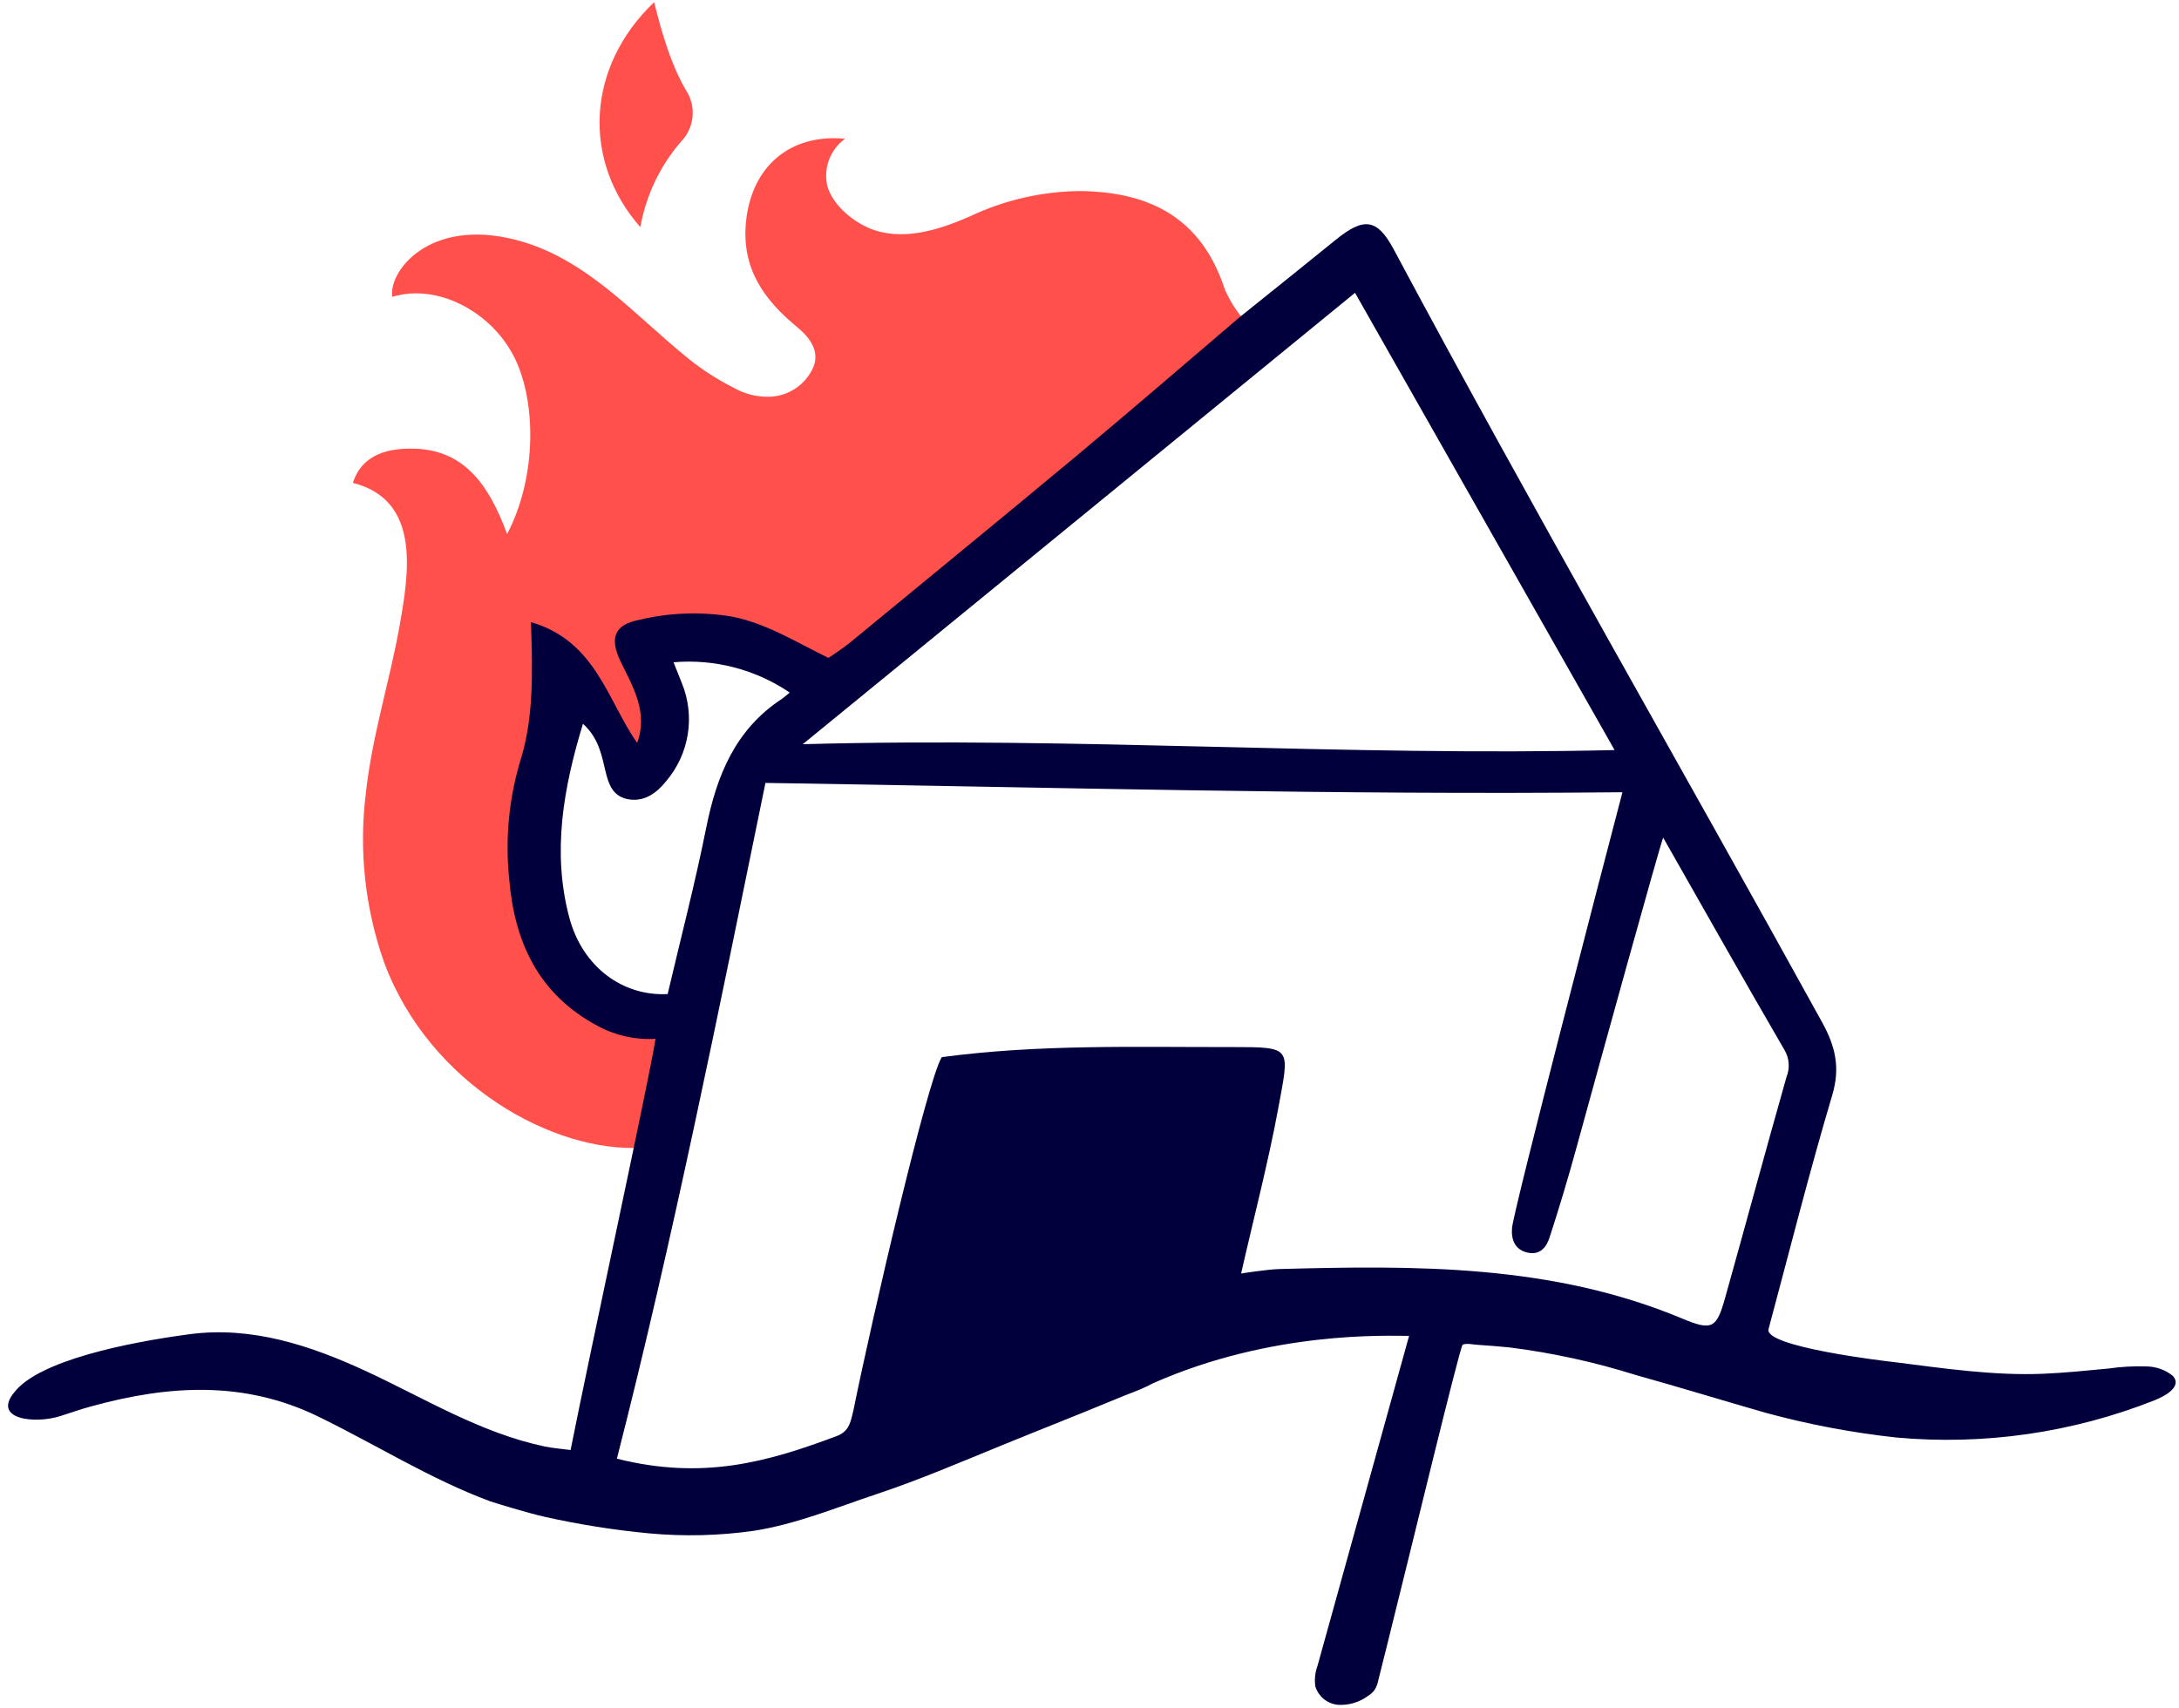
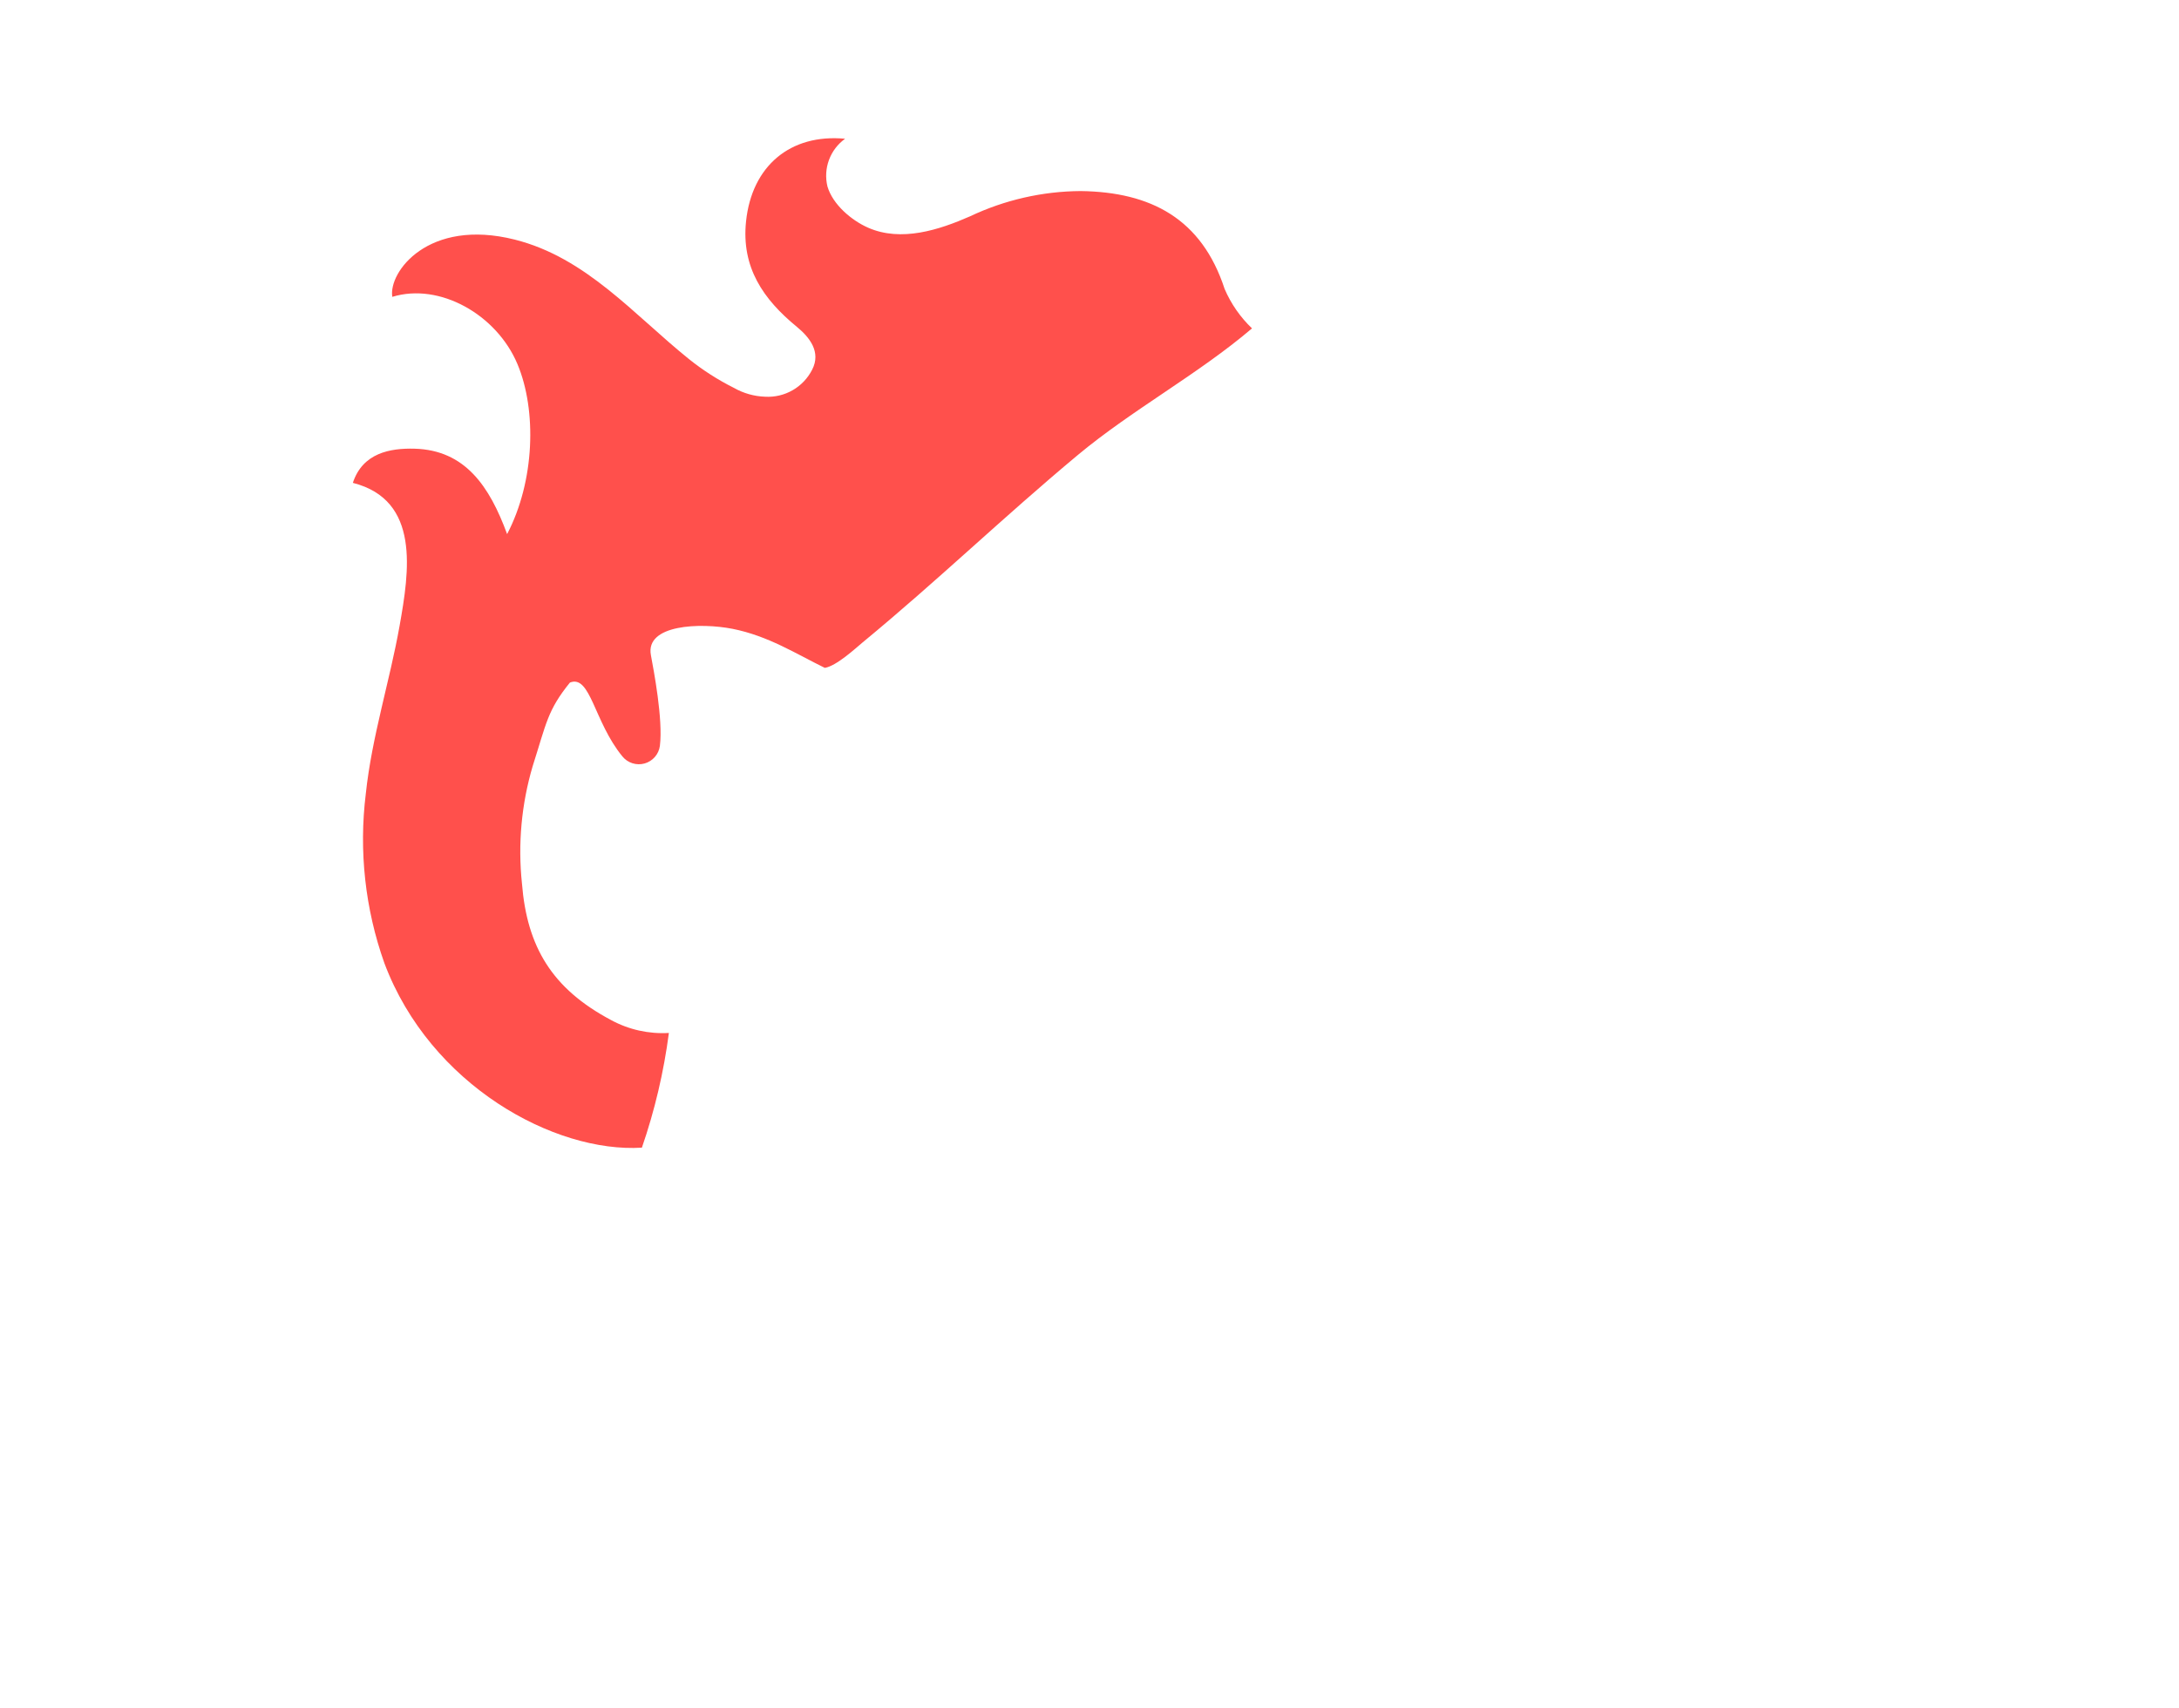
<svg xmlns="http://www.w3.org/2000/svg" width="264" height="207" viewBox="0 0 264 207" fill="none">
  <path d="M151.69 39.793C145.15 45.363 137.18 49.643 130.59 55.133C121.43 62.773 113.66 70.303 104.47 77.883C103.7 78.523 101.34 80.713 99.93 80.933C96.43 79.223 93.08 77.063 88.76 76.203C84.84 75.433 78.17 75.673 78.86 79.383C79.19 81.183 80.35 87.173 79.95 90.383C79.883 90.882 79.672 91.349 79.342 91.729C79.012 92.108 78.578 92.383 78.094 92.518C77.609 92.653 77.096 92.643 76.617 92.489C76.138 92.336 75.715 92.045 75.4 91.653C71.95 87.443 71.55 81.723 69.05 82.713C66.33 86.073 66.2 87.633 64.54 92.833C63.175 97.448 62.733 102.287 63.24 107.073C63.85 114.713 66.86 119.803 74.04 123.613C76.182 124.777 78.607 125.317 81.04 125.173C80.421 129.905 79.326 134.562 77.77 139.073C67.23 139.733 52.14 131.553 46.57 116.713C44.235 110.138 43.464 103.108 44.32 96.183C45.05 89.273 47.21 82.613 48.42 75.793C49.57 69.303 50.97 60.603 42.75 58.513C43.94 54.883 47.27 54.293 50.23 54.373C56.35 54.543 59.31 58.923 61.44 64.723C64.8 58.303 65.05 49.723 62.69 44.113C60.17 38.113 53.25 34.213 47.53 35.973C47.04 32.973 51.89 26.403 62.36 29.033C71.03 31.213 76.79 38.133 83.46 43.503C85.151 44.86 86.981 46.033 88.92 47.003C90.074 47.661 91.372 48.029 92.7 48.073C93.866 48.141 95.027 47.866 96.039 47.283C97.052 46.701 97.872 45.835 98.4 44.793C99.5 42.663 98.1 40.883 96.54 39.603C92.47 36.263 89.8 32.403 90.39 26.813C91.09 20.143 95.73 16.183 102.39 16.813C101.499 17.454 100.819 18.347 100.438 19.377C100.057 20.406 99.992 21.526 100.25 22.593C100.89 24.783 103.17 26.713 105.18 27.593C109.18 29.353 113.78 27.863 117.53 26.213C121.72 24.227 126.293 23.182 130.93 23.153C139.46 23.263 145.6 26.523 148.37 35.013C149.143 36.814 150.273 38.44 151.69 39.793Z" fill="#FF504C" />
-   <path d="M136.35 169.073C132.7 170.573 129.04 172.073 125.35 173.533L121.11 175.253C116.22 177.253 111.34 179.343 106.33 181.013C101.32 182.683 96.5 184.693 91.33 185.503C87.13 186.101 82.874 186.205 78.65 185.813C74.402 185.412 70.183 184.744 66.02 183.813C64.12 183.403 59.76 182.063 59.37 181.923C52.09 179.213 45.52 175.043 38.57 171.663C29.52 167.253 20.38 167.863 11.09 170.413C9.82 170.753 8.58 171.193 7.33 171.593C4.23 172.593 -1.01 172.013 1.76 168.683C4.76 164.863 15.44 162.683 22.94 161.683C30.44 160.683 37.54 163.003 44.36 166.163C51.47 169.463 58.22 173.653 66.03 175.293C67.03 175.493 67.96 175.563 69.13 175.713C71.58 163.373 78.72 130.523 79.42 125.883C76.986 126.03 74.561 125.489 72.42 124.323C65.23 120.513 62.31 114.123 61.69 106.483C61.2 101.723 61.645 96.913 63 92.323C64.66 87.123 64.54 81.663 64.33 75.393C72.22 77.663 73.63 84.993 77.2 90.023C78.57 86.253 76.62 83.123 75.2 80.183C73.78 77.243 74.49 75.693 77.45 75.113C81.136 74.232 84.961 74.099 88.7 74.723C93.02 75.573 96.88 78.063 100.38 79.723C100.38 79.723 102.25 78.483 103.02 77.843C112.22 70.263 121.45 62.723 130.61 55.083C137.2 49.593 143.7 43.963 150.23 38.403C154.11 35.283 157.99 32.183 161.84 29.053C165.24 26.303 166.84 26.473 168.84 30.183C185.67 61.693 203.54 92.623 220.78 123.913C222.37 126.813 222.98 129.373 221.99 132.703C219.21 142.053 216.83 151.523 214.27 161.063C213.69 163.193 228.27 164.933 229.53 165.063C235.44 165.813 241.6 166.723 247.53 166.473C250.17 166.363 252.79 166.093 255.42 165.843C256.942 165.622 258.482 165.535 260.02 165.583C261.204 165.585 262.352 165.995 263.27 166.743C264.46 168.123 262.08 169.263 261.07 169.673C251.113 173.624 240.366 175.172 229.7 174.193C224.359 173.61 219.073 172.607 213.89 171.193C208.63 169.683 203.41 168.083 198.15 166.613C193.176 165.05 188.072 163.935 182.9 163.283C181.64 163.163 180.38 163.053 179.11 162.973C178.72 162.973 177.54 162.703 177.2 162.973C176.86 163.243 170.69 188.843 167.94 199.823L166.99 203.613C166.913 204.035 166.757 204.439 166.53 204.803C166.313 205.087 166.045 205.328 165.74 205.513C164.707 206.277 163.442 206.658 162.16 206.593C161.521 206.546 160.912 206.307 160.412 205.907C159.913 205.507 159.546 204.966 159.36 204.353C159.241 203.521 159.33 202.672 159.62 201.883L170.72 161.883C167.98 161.883 154.12 161.253 139.72 167.613C138.64 168.193 137.49 168.643 136.35 169.073ZM201.51 101.483C200.93 103.073 194.1 127.763 191 139.073C190 142.723 188.91 146.353 187.74 149.963C187.38 151.063 186.66 152.083 185.19 151.813C183.53 151.503 183.08 150.223 183.19 148.813C183.39 146.563 194.45 104.063 196.57 96.003C161.64 96.363 127.19 95.403 92.74 94.873C87.09 122.423 81.57 150.053 74.74 176.763C85.13 179.373 92.91 177.203 101.4 174.013C102.92 173.433 103.07 172.253 103.4 170.893C105.69 159.583 112.4 130.723 114.11 128.103C125.98 126.523 137.61 126.903 149.22 126.883C156.67 126.883 156.22 126.883 154.88 134.253C153.63 140.993 151.88 147.643 150.37 154.323C150.37 154.323 153.52 153.823 155 153.783C171.58 153.333 188.09 153.203 203.81 159.783C207.46 161.313 207.98 160.943 209.01 157.273C211.51 148.353 213.92 139.403 216.45 130.493C216.661 129.971 216.749 129.407 216.708 128.845C216.666 128.283 216.496 127.739 216.21 127.253C211.34 118.873 206.56 110.393 201.51 101.513V101.483ZM164.17 35.483L97.26 90.183C130.58 89.263 162.76 91.673 195.62 90.893L164.17 35.483ZM70.63 87.703C68.24 95.553 66.88 103.303 68.97 111.173C70.56 117.173 75.44 120.743 80.89 120.463C82.45 113.803 84.2 107.103 85.56 100.323C86.83 93.973 89.09 88.373 94.76 84.673C94.95 84.543 95.68 83.923 95.68 83.923C91.545 81.123 86.575 79.827 81.6 80.253C81.99 81.253 82.31 81.983 82.6 82.753C83.412 84.725 83.664 86.882 83.327 88.988C82.99 91.093 82.077 93.064 80.69 94.683C79.52 96.153 77.95 97.263 75.96 96.823C74.24 96.433 73.74 95.053 73.37 93.503C72.91 91.633 72.59 89.483 70.63 87.703Z" fill="#02003C" />
-   <path d="M79.249 0.263C80.249 4.203 81.249 7.683 83.059 10.853C83.712 11.809 84.012 12.961 83.91 14.113C83.808 15.266 83.309 16.347 82.499 17.173C79.959 20.118 78.259 23.694 77.579 27.523C70.509 19.483 70.999 8.153 79.249 0.263Z" fill="#FF504C" />
</svg>